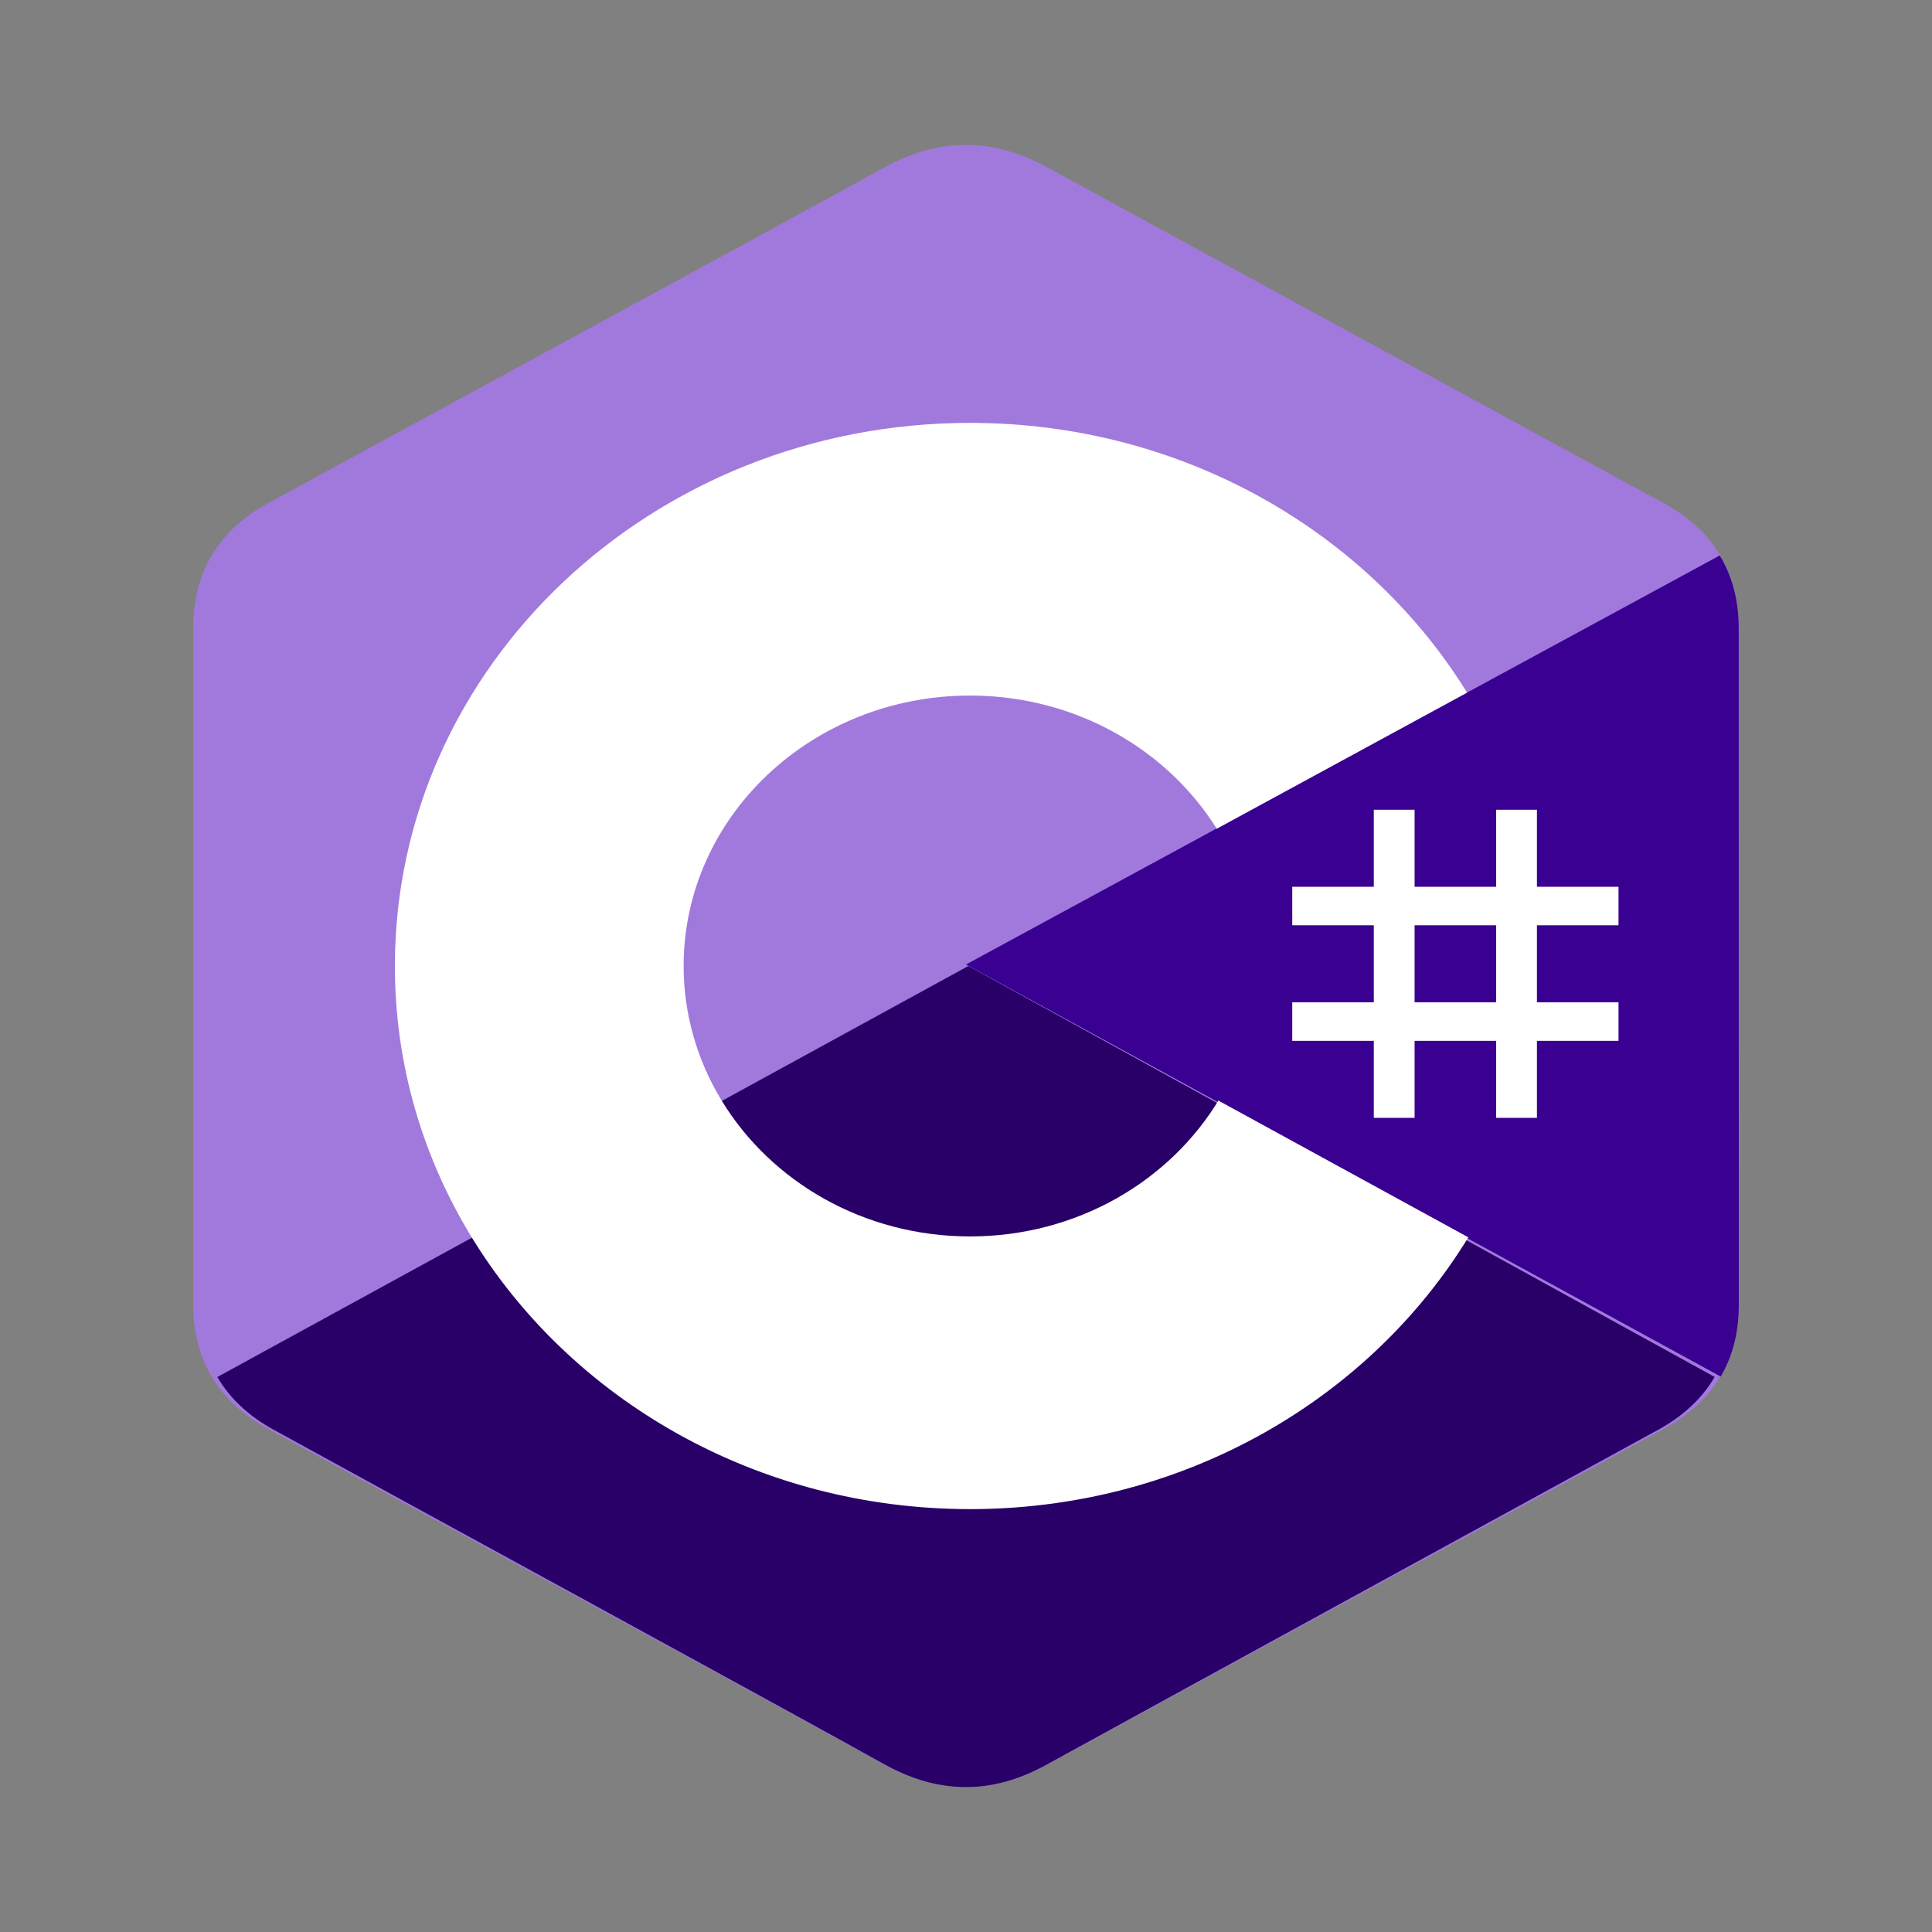
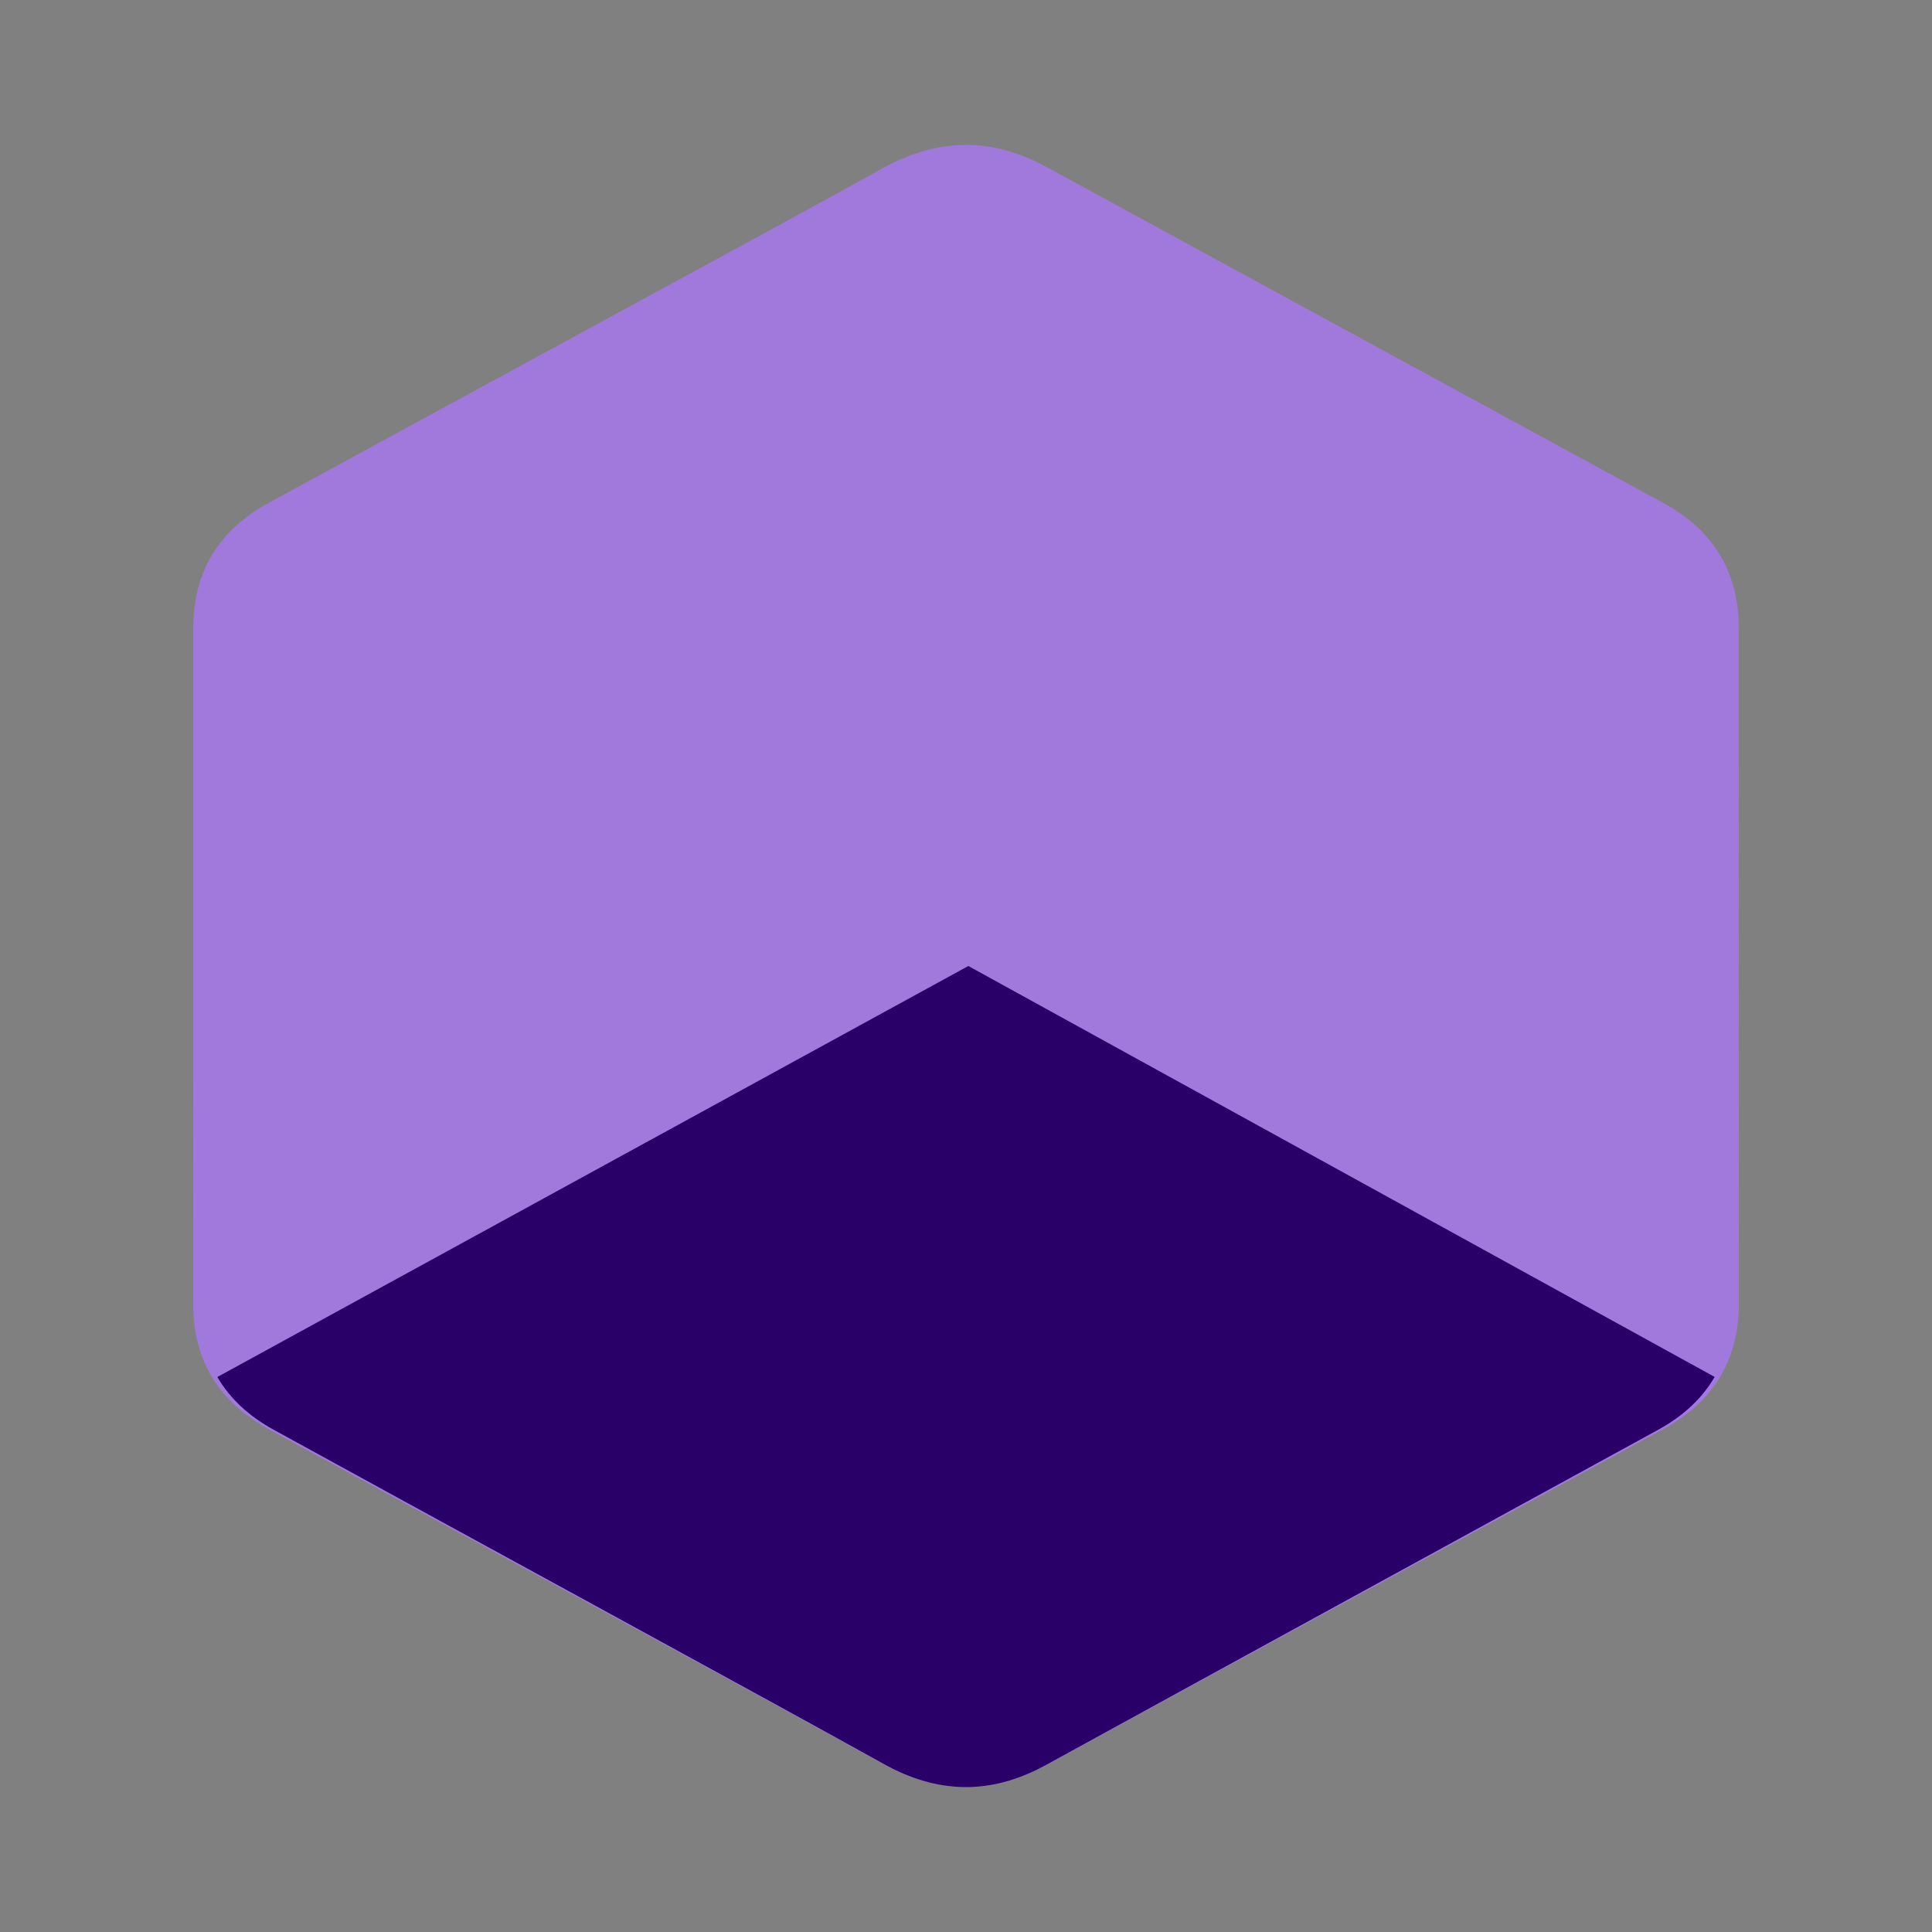
<svg xmlns="http://www.w3.org/2000/svg" width="80" height="80" viewBox="0 0 80 80" fill="none">
  <rect x="0" y="0" width="80" height="80" fill="#808080" stroke="none" />
  <path d="M71.997 25.992C71.996 24.849 71.738 23.838 71.215 22.971C70.701 22.118 69.931 21.404 68.899 20.839C60.379 16.194 51.85 11.564 43.333 6.915C41.037 5.662 38.81 5.708 36.531 6.979C33.14 8.87 16.161 18.066 11.101 20.836C9.018 21.977 8.004 23.722 8.003 25.99C8 35.33 8.003 44.67 8 54.01C8 55.128 8.248 56.119 8.748 56.973C9.262 57.851 10.043 58.586 11.099 59.164C16.158 61.934 33.139 71.129 36.53 73.021C38.81 74.293 41.037 74.338 43.334 73.085C51.851 68.435 60.38 63.805 68.902 59.161C69.958 58.583 70.738 57.848 71.252 56.971C71.751 56.117 72 55.126 72 54.007C72 54.007 72 35.332 71.997 25.992Z" fill="#A179DC" />
  <path d="M40.097 40L9 57.019C9.51 57.895 10.284 58.627 11.331 59.203C16.35 61.966 33.195 71.137 36.558 73.023C38.82 74.292 41.028 74.337 43.307 73.087C51.756 68.45 60.216 63.832 68.669 59.2C69.716 58.624 70.49 57.892 71 57.016L40.097 40Z" fill="#280068" />
-   <path d="M71.997 26.021C71.996 24.877 71.737 23.867 71.212 23L40 39.938L71.25 57C71.751 56.146 71.999 55.155 72 54.037C72 54.037 72 35.361 71.997 26.021Z" fill="#390091" />
-   <path d="M58.575 33.53V36.72H61.953V33.53H63.641V36.72H67.019V38.314H63.641V41.504H67.019V43.099H63.641V46.288H61.953V43.099H58.575V46.288H56.886V43.099H53.509V41.504H56.886V38.314H53.509V36.72H56.886V33.53H58.575ZM61.953 38.314H58.575V41.504H61.953V38.314Z" fill="white" />
-   <path d="M40.167 17.511C48.977 17.511 56.668 22.029 60.788 28.745L60.748 28.68L50.383 34.316C48.341 31.051 44.597 28.848 40.302 28.802L40.167 28.802C33.618 28.802 28.308 33.815 28.308 40C28.306 41.949 28.846 43.865 29.872 45.556C31.916 48.926 35.759 51.198 40.167 51.198C44.602 51.198 48.467 48.897 50.5 45.491L50.451 45.573L60.8 51.235C56.726 57.894 49.139 62.398 40.432 62.488L40.167 62.489C31.329 62.489 23.616 57.943 19.506 51.191C17.5 47.896 16.352 44.075 16.352 40C16.352 27.58 27.014 17.511 40.167 17.511L40.167 17.511Z" fill="white" />
</svg>